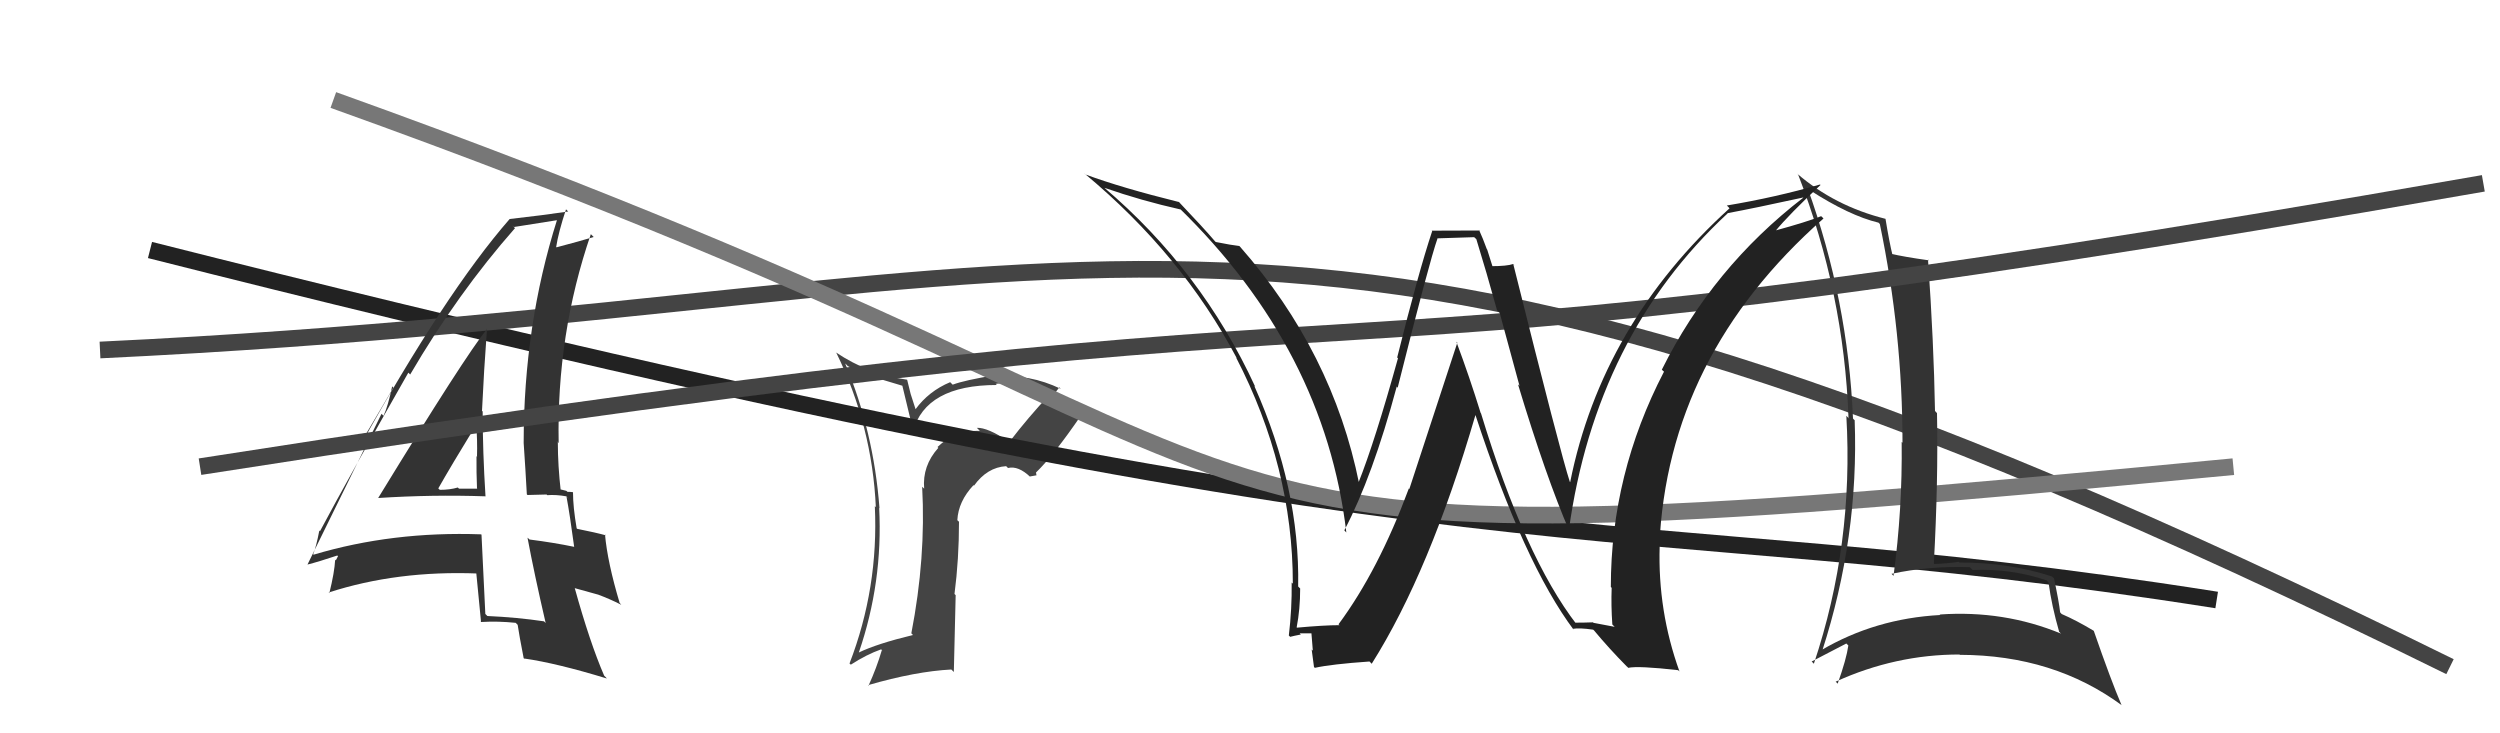
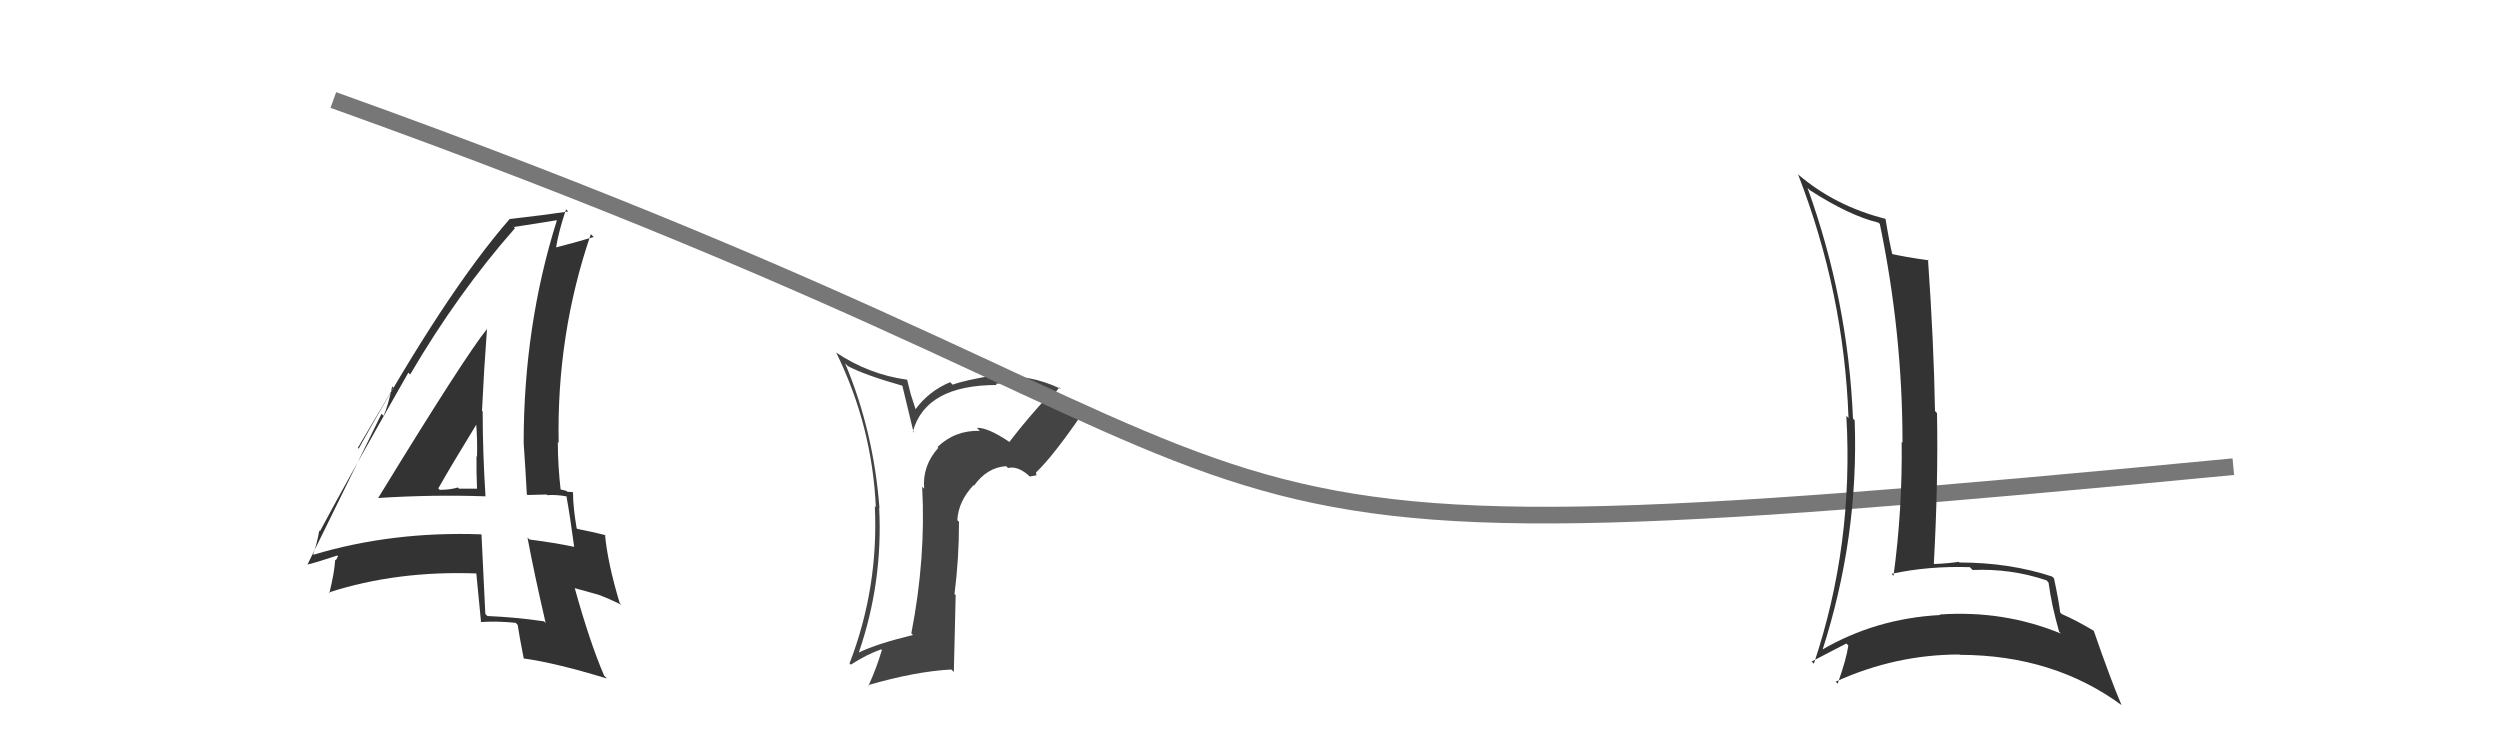
<svg xmlns="http://www.w3.org/2000/svg" width="150" height="44" viewBox="0,0,150,44">
  <path fill="#444" d="M60.59 26.55L60.55 26.51L60.54 26.50Q59.26 25.64 58.61 25.67L58.70 25.76L58.79 25.85Q57.30 25.81 56.25 26.82L56.21 26.78L56.30 26.87Q55.33 27.95 55.45 29.32L55.31 29.19L55.33 29.21Q55.56 33.47 54.68 38.00L54.86 38.18L54.78 38.10Q52.63 38.62 51.53 39.15L51.40 39.02L51.53 39.15Q52.98 34.93 52.75 30.47L52.77 30.50L52.77 30.50Q52.42 25.88 50.71 21.81L50.80 21.89L50.86 21.96Q51.85 22.49 54.13 23.14L54.14 23.14L54.82 25.96L54.77 25.90Q55.54 23.10 59.81 23.10L59.75 23.04L59.74 23.03Q60.14 22.98 60.45 22.98L60.32 22.86L60.36 22.89Q61.76 23.00 63.01 23.68L63.05 23.72L62.99 23.66Q61.70 25.03 60.56 26.52ZM62.19 28.53L62.16 28.35L62.16 28.35Q63.21 27.34 64.88 24.90L64.89 24.92L64.87 24.89Q64.30 24.43 62.77 24.16L62.87 24.26L62.81 24.20Q63.10 23.85 63.56 23.24L63.52 23.20L63.65 23.33Q61.75 22.42 59.81 22.61L59.79 22.59L59.71 22.51Q57.88 22.81 57.16 23.08L57.11 23.03L57.01 22.93Q55.72 23.47 54.92 24.57L54.95 24.60L54.64 23.64L54.43 22.79L54.42 22.78Q52.13 22.47 50.15 21.14L50.15 21.13L50.18 21.17Q52.33 25.56 52.55 30.43L52.45 30.33L52.49 30.37Q52.72 35.28 50.97 39.81L50.94 39.78L51.05 39.88Q51.99 39.27 52.87 38.96L52.98 39.08L52.91 39.01Q52.60 40.07 52.11 41.14L52.14 41.17L52.08 41.11Q54.94 40.28 57.08 40.17L57.23 40.32L57.34 35.71L57.27 35.64Q57.54 33.55 57.54 31.30L57.51 31.28L57.44 31.21Q57.50 30.08 58.41 29.11L58.39 29.09L58.44 29.14Q59.23 28.04 60.37 27.97L60.47 28.07L60.48 28.08Q61.10 27.93 61.82 28.62L61.79 28.59L62.18 28.52ZM57.23 26.77L57.10 26.56L57.05 26.63L57.15 26.69Z" />
-   <path d="M9 15 C92 36,95 30,133 36" stroke="#222" fill="none" />
-   <path d="M6 21 C69 18,76 5,147 40" stroke="#444" fill="none" />
  <path d="M20 6 C87 30,61 35,134 28" stroke="#777" fill="none" />
  <path fill="#333" d="M22.80 29.99L22.67 29.86L22.69 29.88Q25.94 29.67 29.14 29.78L29.08 29.72L29.13 29.78Q28.96 27.09 28.96 24.69L28.96 24.69L28.92 24.65Q29.03 22.28 29.22 19.73L29.13 19.65L29.22 19.74Q27.91 21.35 22.69 29.88ZM32.66 37.30L32.62 37.26L32.64 37.28Q31.03 37.04 29.24 36.96L29.25 36.97L29.12 36.84Q29.01 34.56 28.89 32.08L28.88 32.07L28.86 32.06Q23.54 31.87 18.82 33.28L18.92 33.38L18.79 33.25Q18.97 32.82 19.16 31.83L19.14 31.81L19.20 31.87Q20.92 28.64 24.50 22.36L24.61 22.47L24.61 22.47Q27.48 17.57 30.90 13.69L30.74 13.53L30.84 13.62Q31.76 13.48 33.43 13.21L33.38 13.16L33.42 13.20Q31.42 19.53 31.42 26.58L31.56 26.72L31.42 26.58Q31.53 28.18 31.61 29.66L31.65 29.70L32.80 29.67L32.83 29.71Q33.37 29.67 33.98 29.78L34.16 29.97L33.99 29.80Q34.19 30.87 34.45 32.81L34.39 32.75L34.45 32.81Q33.25 32.56 31.77 32.37L31.72 32.32L31.65 32.26Q32.06 34.45 32.74 37.38ZM34.24 29.40L34.39 29.55L34.37 29.53Q34.24 29.51 34.05 29.51L33.98 29.45L33.49 29.33L33.65 29.50Q33.47 27.94 33.47 26.54L33.39 26.45L33.52 26.58Q33.39 20.06 35.45 14.05L35.43 14.03L35.62 14.22Q34.83 14.46 33.39 14.84L33.23 14.68L33.37 14.82Q33.50 13.96 33.96 12.56L33.92 12.52L34.09 12.69Q32.63 12.91 30.58 13.14L30.69 13.25L30.58 13.14Q26.73 17.55 21.52 26.92L21.47 26.87L23.60 23.26L23.53 23.18Q23.28 24.38 23.01 24.95L22.89 24.83L18.45 33.87L18.46 33.87Q19.10 33.71 20.24 33.33L20.28 33.37L20.15 33.62L20.11 33.58Q20.07 34.34 19.76 35.59L19.72 35.55L19.72 35.55Q23.83 34.22 28.66 34.41L28.61 34.35L28.57 34.31Q28.67 35.32 28.86 37.30L28.78 37.23L28.87 37.32Q29.88 37.26 30.94 37.37L30.90 37.33L31.06 37.49Q31.15 38.11 31.42 39.49L31.49 39.56L31.45 39.51Q33.40 39.79 36.41 40.71L36.37 40.66L36.25 40.54Q35.39 38.55 34.48 35.27L34.49 35.29L35.86 35.67L35.87 35.67Q36.60 35.94 37.28 36.29L37.22 36.22L37.18 36.18Q36.45 33.74 36.30 32.07L36.27 32.04L36.35 32.12Q35.78 31.96 34.63 31.73L34.67 31.77L34.60 31.70Q34.38 30.42 34.38 29.54ZM26.40 29.40L26.32 29.33L26.30 29.30Q27.04 27.99 28.60 25.44L28.58 25.41L28.57 25.40Q28.65 26.44 28.62 27.39L28.65 27.43L28.59 27.37Q28.58 28.35 28.62 29.30L28.64 29.32L28.64 29.32Q28.10 29.32 27.53 29.32L27.57 29.35L27.47 29.25Q27.00 29.39 26.39 29.39Z" />
  <path fill="#333" d="M108.44 11.26L108.46 11.28L108.59 11.41Q110.96 12.94 112.71 13.36L112.75 13.40L112.79 13.44Q114.15 19.98 114.15 26.57L114.13 26.54L114.10 26.52Q114.15 30.56 113.61 34.56L113.61 34.55L113.49 34.43Q115.71 33.95 118.19 34.03L118.34 34.18L118.36 34.20Q120.65 34.10 122.79 34.82L122.90 34.94L122.91 34.94Q123.10 36.35 123.55 37.91L123.62 37.98L123.67 38.02Q120.23 36.60 116.38 36.87L116.32 36.81L116.42 36.90Q112.51 37.11 109.28 39.01L109.34 39.07L109.33 39.06Q111.54 32.22 111.28 25.21L111.22 25.16L111.18 25.11Q110.88 18.00 108.45 11.27ZM108.86 39.85L108.74 39.73L108.70 39.69Q109.41 39.33 110.78 38.61L110.81 38.64L110.90 38.73Q110.79 39.53 110.26 41.02L110.19 40.95L110.14 40.90Q113.72 39.27 117.57 39.27L117.63 39.33L117.59 39.29Q123.23 39.30 127.34 42.34L127.30 42.31L127.29 42.30Q126.66 40.83 125.63 37.86L125.60 37.83L125.63 37.85Q124.58 37.22 123.70 36.84L123.60 36.73L123.61 36.75Q123.54 36.11 123.24 34.70L123.22 34.68L123.12 34.59Q120.57 33.75 117.56 33.75L117.56 33.74L117.53 33.71Q116.86 33.81 116.06 33.84L116.01 33.79L116.03 33.82Q116.30 28.90 116.22 24.79L116.15 24.71L116.10 24.66Q116.03 20.56 115.68 15.57L115.81 15.70L115.73 15.62Q114.23 15.41 113.43 15.22L113.60 15.39L113.56 15.35Q113.36 14.54 113.13 13.13L113.13 13.13L113.13 13.13Q110.07 12.36 107.82 10.41L107.88 10.47L107.89 10.48Q110.64 17.57 110.91 25.07L110.97 25.14L110.78 24.95Q111.23 32.67 108.83 39.83Z" />
-   <path d="M12 28 C95 15,69 25,149 11" stroke="#444" fill="none" />
-   <path fill="#222" d="M94.46 37.33L94.44 37.31L94.61 37.48Q91.49 33.44 88.86 24.80L88.93 24.87L88.84 24.78Q88.18 22.64 87.38 20.50L87.44 20.56L84.56 29.34L84.53 29.31Q82.71 34.22 80.31 37.46L80.26 37.41L80.37 37.51Q79.45 37.51 77.81 37.66L77.95 37.80L77.80 37.64Q78.01 36.56 78.01 35.31L78.01 35.31L77.89 35.19Q78.00 29.29 75.26 23.16L75.26 23.16L75.31 23.20Q72.09 16.21 66.22 11.23L66.31 11.31L66.27 11.27Q68.48 12.04 70.84 12.57L70.76 12.49L70.72 12.45Q79.49 20.99 80.78 31.95L80.79 31.96L80.66 31.82Q82.36 28.58 83.80 23.21L83.76 23.16L83.86 23.26Q85.76 15.69 86.26 14.28L86.27 14.30L88.45 14.23L88.58 14.35Q89.18 16.29 89.82 18.61L89.98 18.77L91.17 23.15L91.08 23.06Q92.76 28.62 94.16 31.86L94.13 31.82L94.13 31.82Q95.74 20.15 103.66 12.80L103.77 12.91L103.65 12.79Q105.22 12.50 108.19 11.85L108.18 11.84L108.20 11.86Q102.76 16.05 99.71 22.18L99.74 22.21L99.84 22.30Q96.65 28.44 96.65 35.22L96.67 35.24L96.70 35.27Q96.66 36.33 96.74 37.47L96.88 37.61L95.61 37.37L95.58 37.34Q95.06 37.36 94.49 37.36ZM100.68 40.20L100.75 40.27L100.77 40.29Q99.46 36.66 99.58 32.78L99.58 32.78L99.56 32.76Q100.05 21.37 109.41 13.11L109.40 13.10L109.27 12.97Q108.43 13.31 106.49 13.84L106.51 13.86L106.52 13.87Q107.32 12.89 109.23 11.10L109.36 11.23L109.20 11.07Q106.54 11.84 103.61 12.33L103.72 12.44L103.77 12.50Q96.11 19.45 94.21 28.93L94.38 29.10L94.19 28.91Q93.66 27.31 90.80 15.86L90.90 15.95L90.79 15.84Q90.42 15.97 89.47 15.97L89.58 16.08L89.23 14.97L89.21 14.95Q88.97 14.29 88.74 13.79L88.78 13.83L85.90 13.84L85.93 13.87Q85.11 16.33 83.83 21.45L83.83 21.45L83.88 21.49Q82.49 26.50 81.50 28.98L81.50 28.98L81.55 29.03Q79.96 21.12 74.40 14.80L74.39 14.79L74.36 14.76Q73.90 14.71 72.95 14.52L72.95 14.52L72.91 14.49Q72.24 13.70 70.68 12.06L70.80 12.18L70.73 12.12Q67.30 11.27 65.13 10.47L65.06 10.41L65.08 10.42Q70.92 15.28 74.20 21.48L74.20 21.49L74.16 21.44Q77.57 28.02 77.57 35.02L77.50 34.95L77.50 34.95Q77.52 36.53 77.33 38.13L77.48 38.28L77.41 38.21Q77.59 38.16 78.05 38.07L78.06 38.08L77.98 38.00Q78.54 38.00 78.76 38.00L78.68 37.92L78.77 39.04L78.70 38.97Q78.76 39.48 78.84 40.02L78.81 39.99L78.89 40.07Q79.88 39.85 82.17 39.69L82.28 39.80L82.30 39.83Q85.79 34.30 88.53 24.89L88.65 25.01L88.52 24.88Q91.46 33.84 94.43 37.80L94.44 37.80L94.37 37.73Q94.76 37.66 95.59 37.78L95.68 37.86L95.62 37.80Q96.55 38.92 97.61 39.99L97.64 40.01L97.69 40.07Q98.29 39.94 100.69 40.21Z" />
</svg>